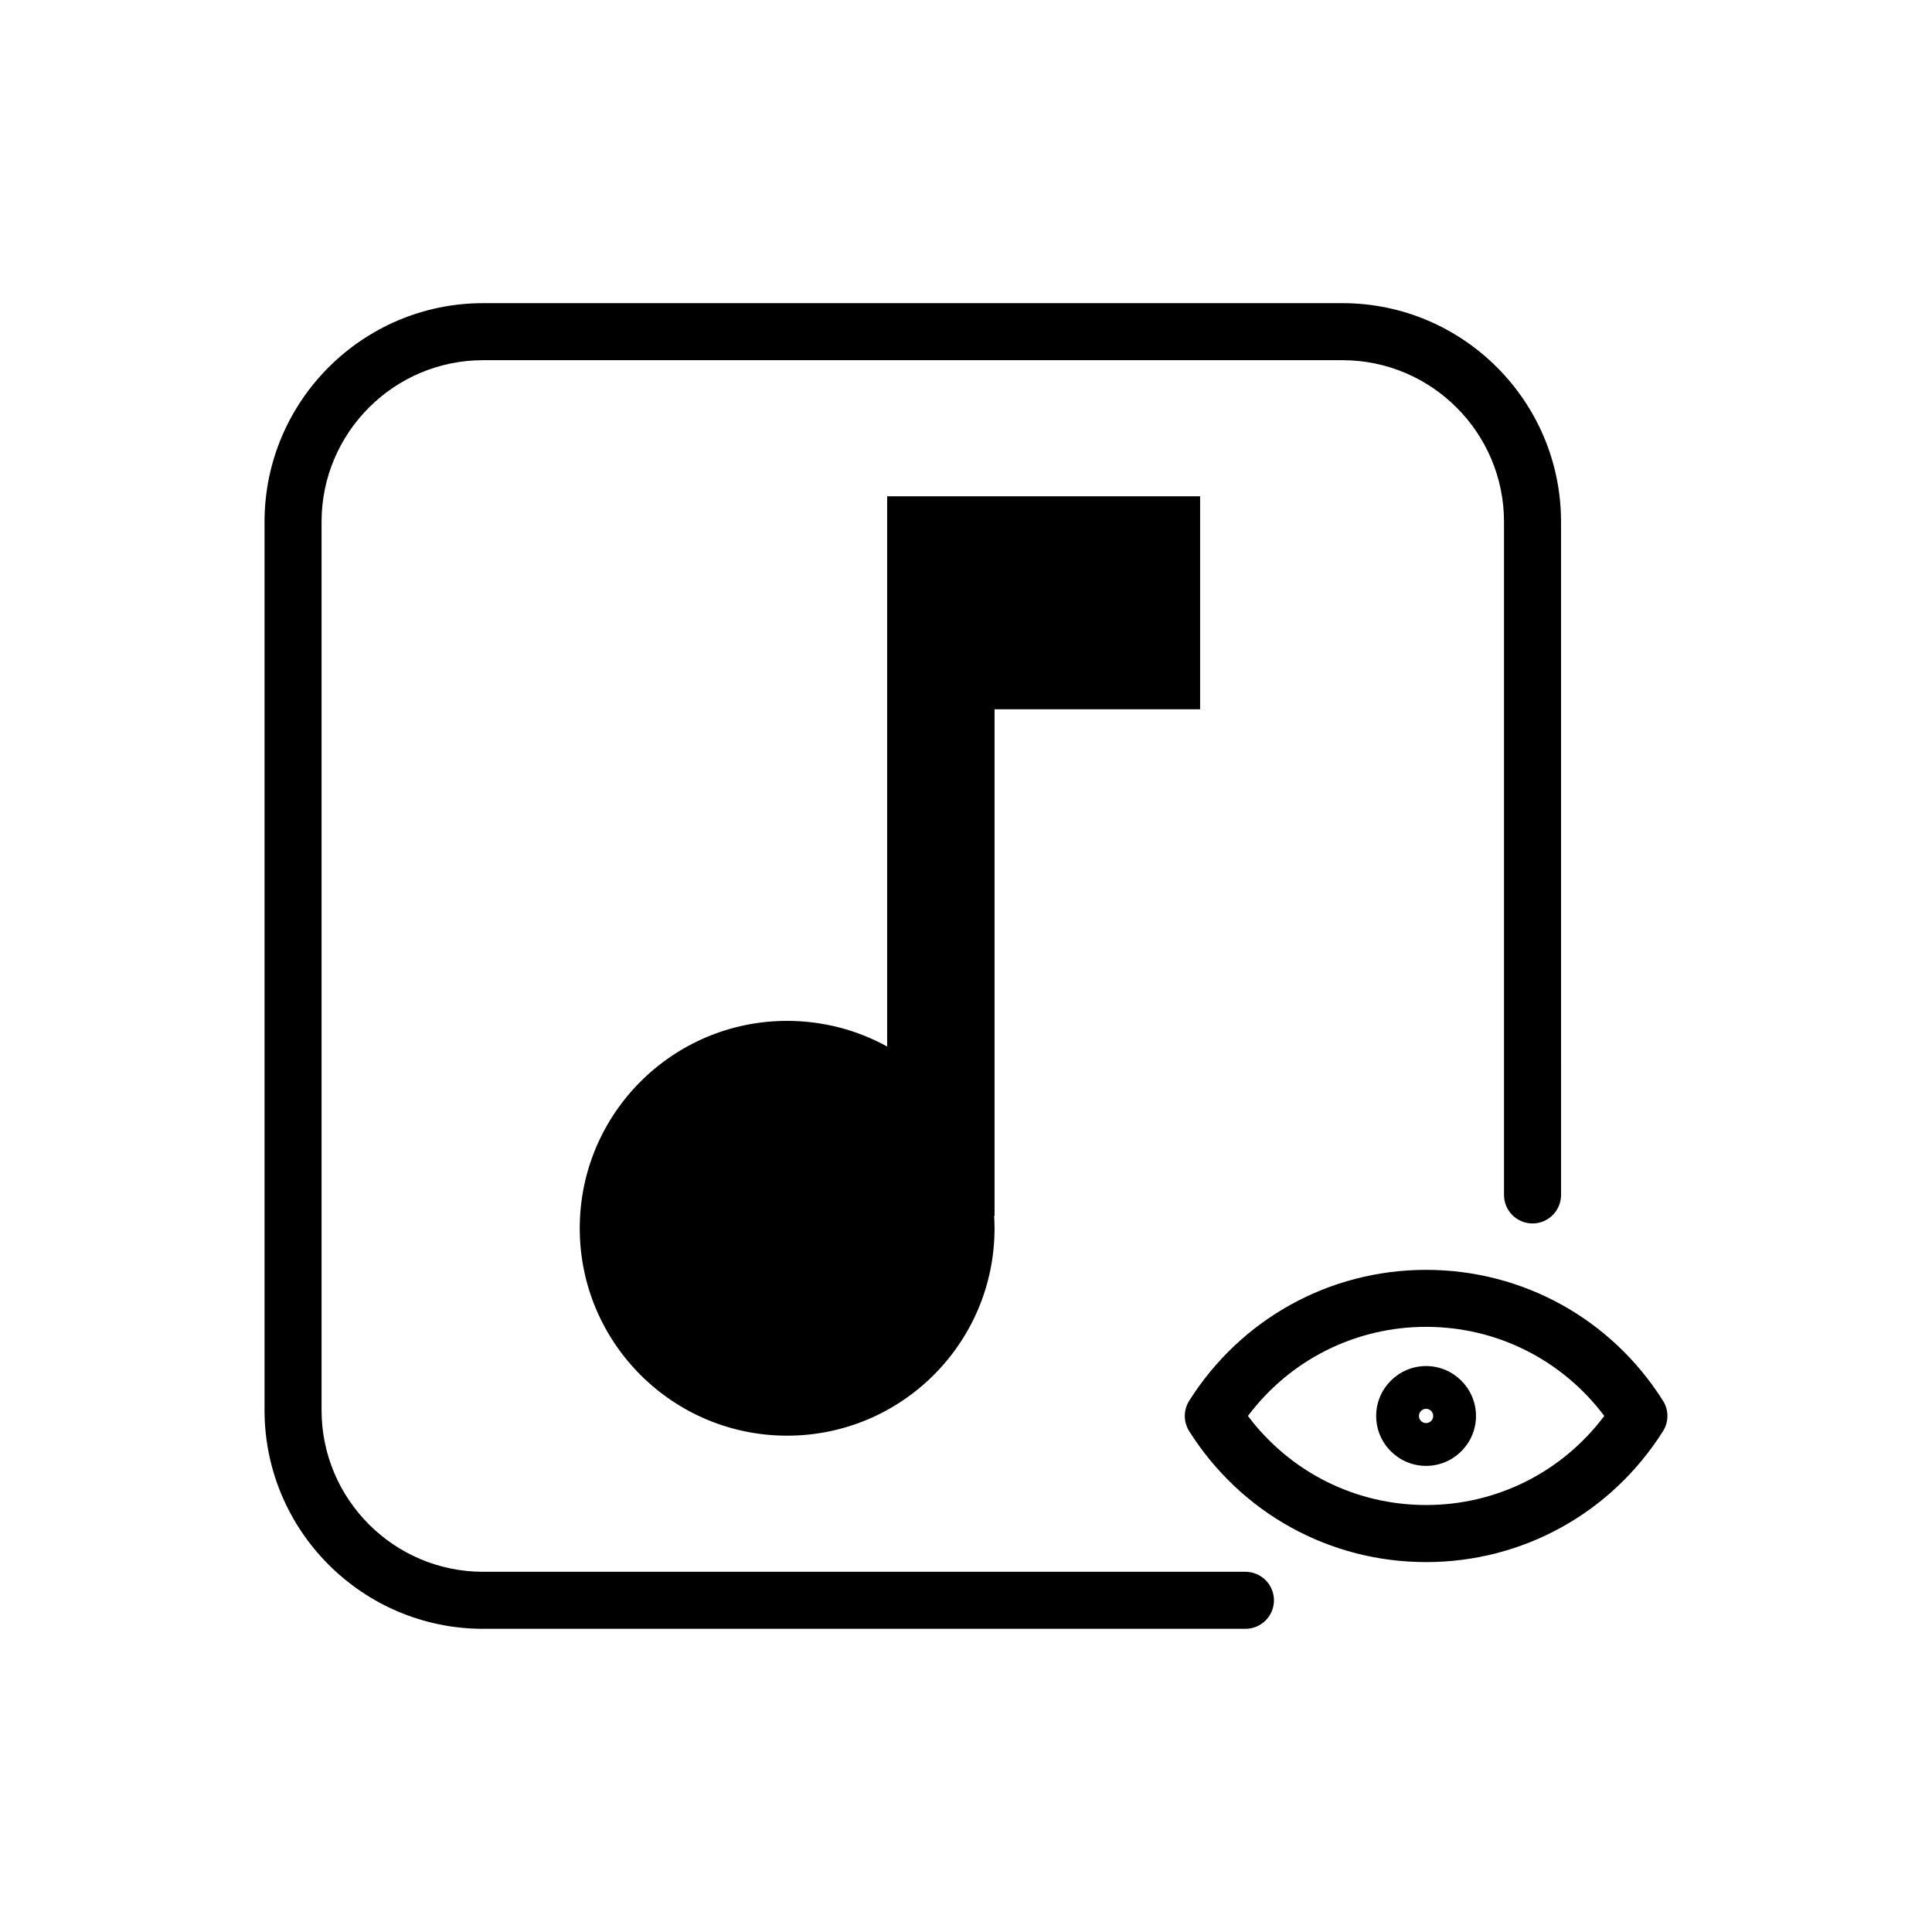
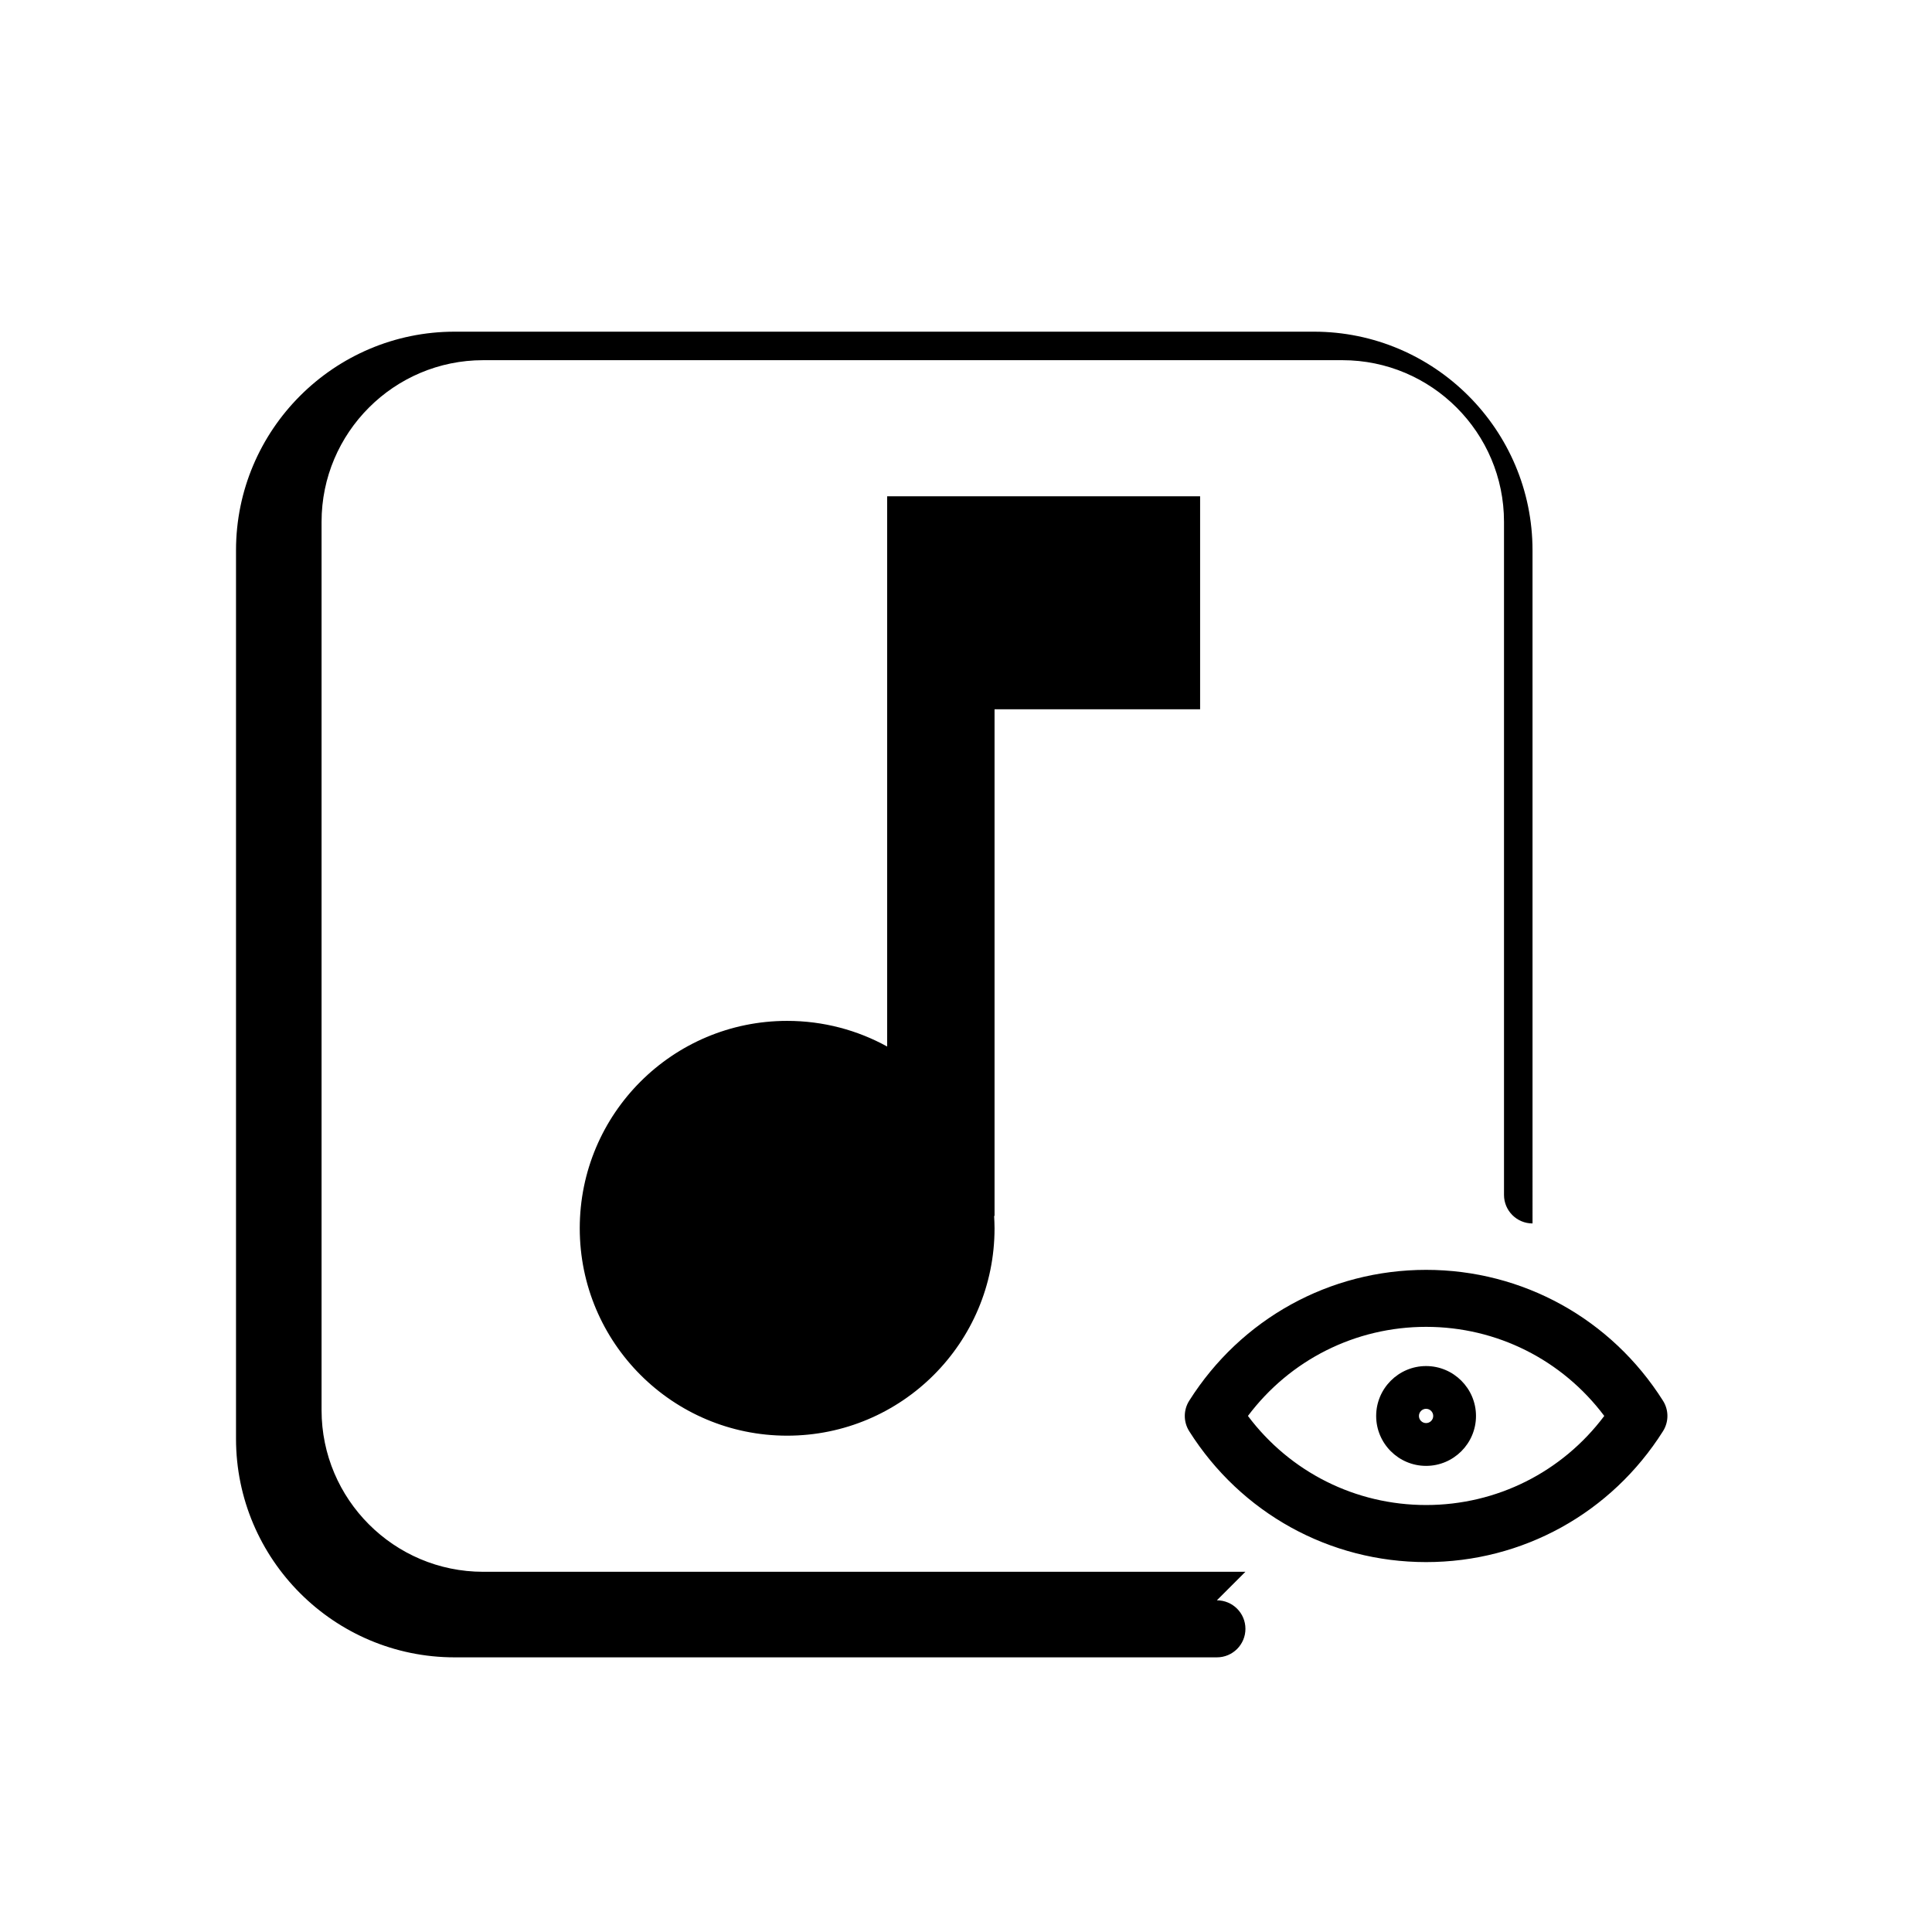
<svg xmlns="http://www.w3.org/2000/svg" fill="#000000" width="800px" height="800px" version="1.1" viewBox="144 144 512 512">
-   <path d="m584.71 515.21c-13.723-21.723-37.191-34.684-62.773-34.684-25.59 0-49.062 12.969-62.785 34.684-1.562 2.465-1.562 5.602 0 8.074 13.723 21.723 37.195 34.688 62.785 34.688 25.582 0 49.051-12.969 62.773-34.688 1.562-2.473 1.562-5.613 0-8.074zm-62.773 27.637c-18.746 0-36.051-8.734-47.223-23.609 11.168-14.867 28.477-23.609 47.223-23.609 18.73 0 36.043 8.734 47.211 23.609-11.168 14.875-28.48 23.609-47.211 23.609zm-0.012-36.828c-7.289 0-13.227 5.941-13.227 13.227 0 7.289 5.934 13.227 13.227 13.227 7.289 0 13.227-5.934 13.227-13.227 0-7.285-5.938-13.227-13.227-13.227zm0 15.113c-1.043 0-1.891-0.848-1.891-1.891 0-1.043 0.848-1.891 1.891-1.891 1.043 0 1.891 0.848 1.891 1.891 0 1.047-0.848 1.891-1.891 1.891zm-47.883 39.41h-202c-23.613 0-42.824-19.211-42.824-42.824v-235.44c0-23.613 19.211-42.824 42.824-42.824h227.71c23.617 0 42.824 19.211 42.824 42.824v178.39c0 4.176 3.387 7.559 7.559 7.559s7.559-3.379 7.559-7.559l-0.004-178.39c0-31.945-25.988-57.938-57.938-57.938h-227.71c-31.945 0-57.938 25.992-57.938 57.938v235.44c0 31.945 25.992 57.938 57.938 57.938h202.01c4.168 0 7.559-3.379 7.559-7.559 0-4.176-3.398-7.555-7.57-7.555zm-66.477-228.58h54.477v-56.445h-82.938v145.82c-7.863-4.328-16.898-6.793-26.5-6.793-30.355 0-54.965 24.602-54.965 54.961 0 30.359 24.609 54.965 54.965 54.965s54.961-24.605 54.961-54.965c0-1.133-0.059-2.246-0.117-3.359l0.117 0.18z" />
+   <path d="m584.71 515.21c-13.723-21.723-37.191-34.684-62.773-34.684-25.59 0-49.062 12.969-62.785 34.684-1.562 2.465-1.562 5.602 0 8.074 13.723 21.723 37.195 34.688 62.785 34.688 25.582 0 49.051-12.969 62.773-34.688 1.562-2.473 1.562-5.613 0-8.074zm-62.773 27.637c-18.746 0-36.051-8.734-47.223-23.609 11.168-14.867 28.477-23.609 47.223-23.609 18.73 0 36.043 8.734 47.211 23.609-11.168 14.875-28.48 23.609-47.211 23.609zm-0.012-36.828c-7.289 0-13.227 5.941-13.227 13.227 0 7.289 5.934 13.227 13.227 13.227 7.289 0 13.227-5.934 13.227-13.227 0-7.285-5.938-13.227-13.227-13.227zm0 15.113c-1.043 0-1.891-0.848-1.891-1.891 0-1.043 0.848-1.891 1.891-1.891 1.043 0 1.891 0.848 1.891 1.891 0 1.047-0.848 1.891-1.891 1.891zm-47.883 39.41h-202c-23.613 0-42.824-19.211-42.824-42.824v-235.44c0-23.613 19.211-42.824 42.824-42.824h227.71c23.617 0 42.824 19.211 42.824 42.824v178.39c0 4.176 3.387 7.559 7.559 7.559l-0.004-178.39c0-31.945-25.988-57.938-57.938-57.938h-227.71c-31.945 0-57.938 25.992-57.938 57.938v235.44c0 31.945 25.992 57.938 57.938 57.938h202.01c4.168 0 7.559-3.379 7.559-7.559 0-4.176-3.398-7.555-7.57-7.555zm-66.477-228.58h54.477v-56.445h-82.938v145.82c-7.863-4.328-16.898-6.793-26.5-6.793-30.355 0-54.965 24.602-54.965 54.961 0 30.359 24.609 54.965 54.965 54.965s54.961-24.605 54.961-54.965c0-1.133-0.059-2.246-0.117-3.359l0.117 0.18z" />
</svg>